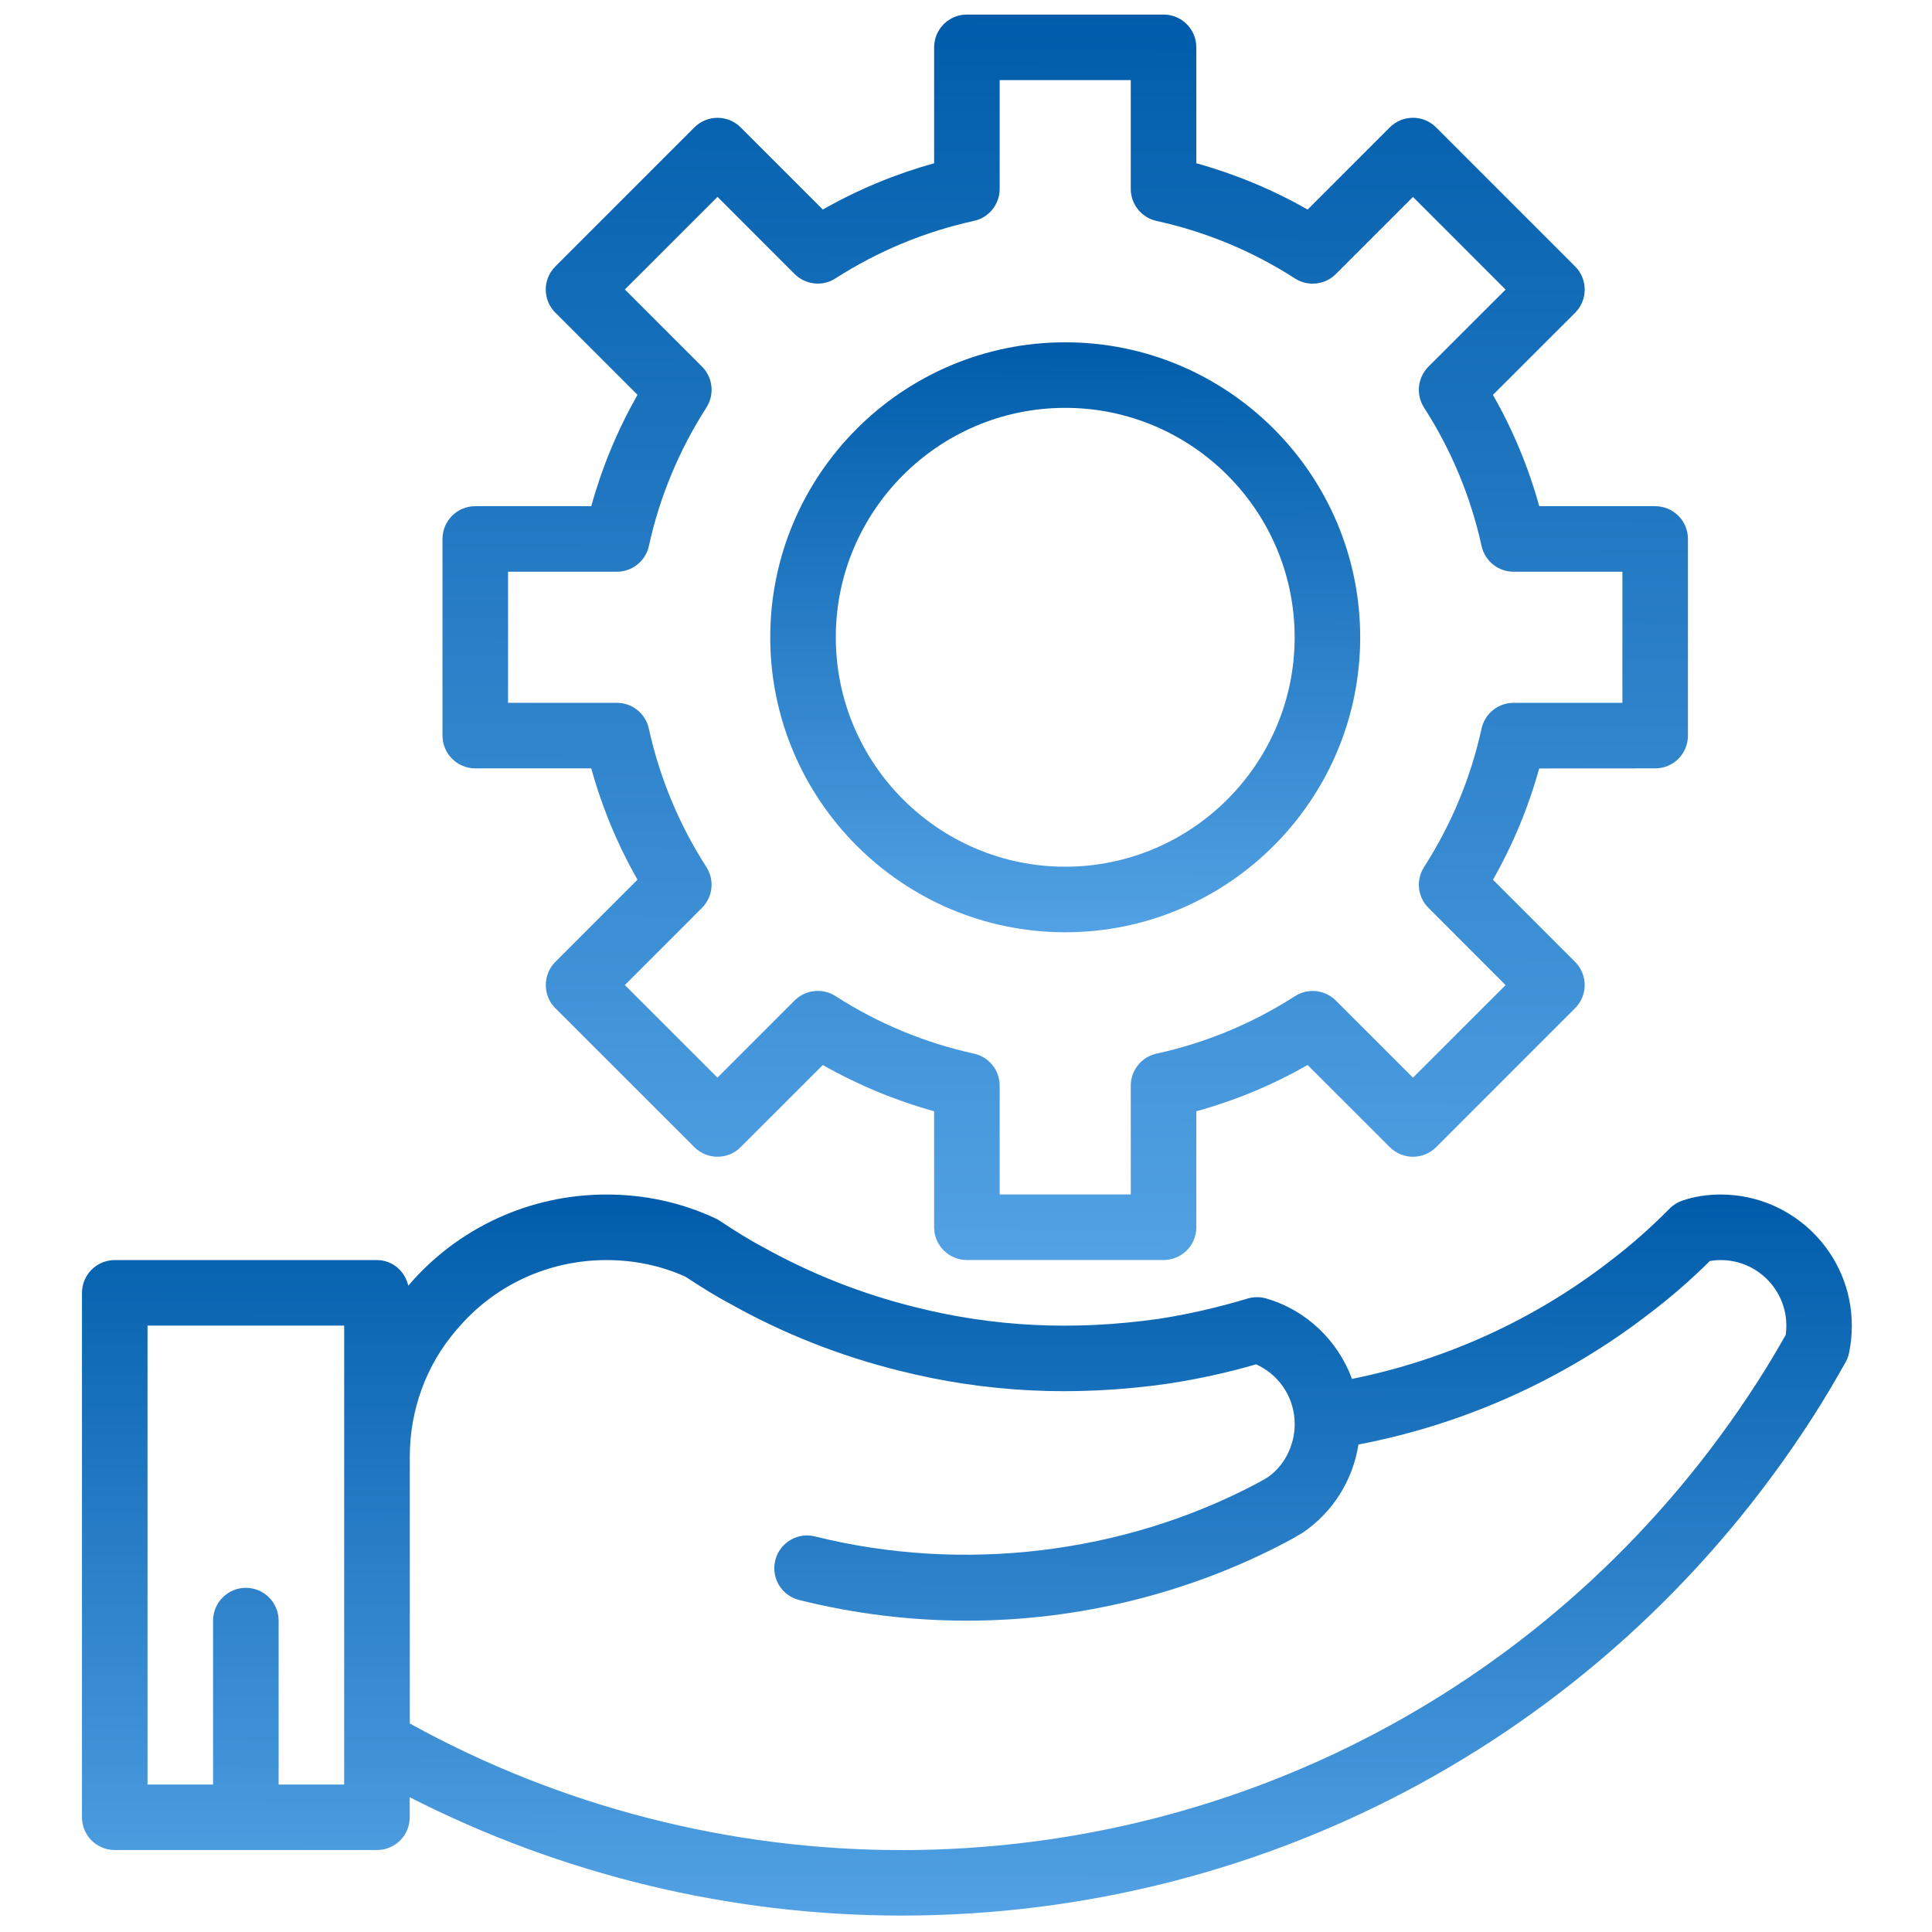
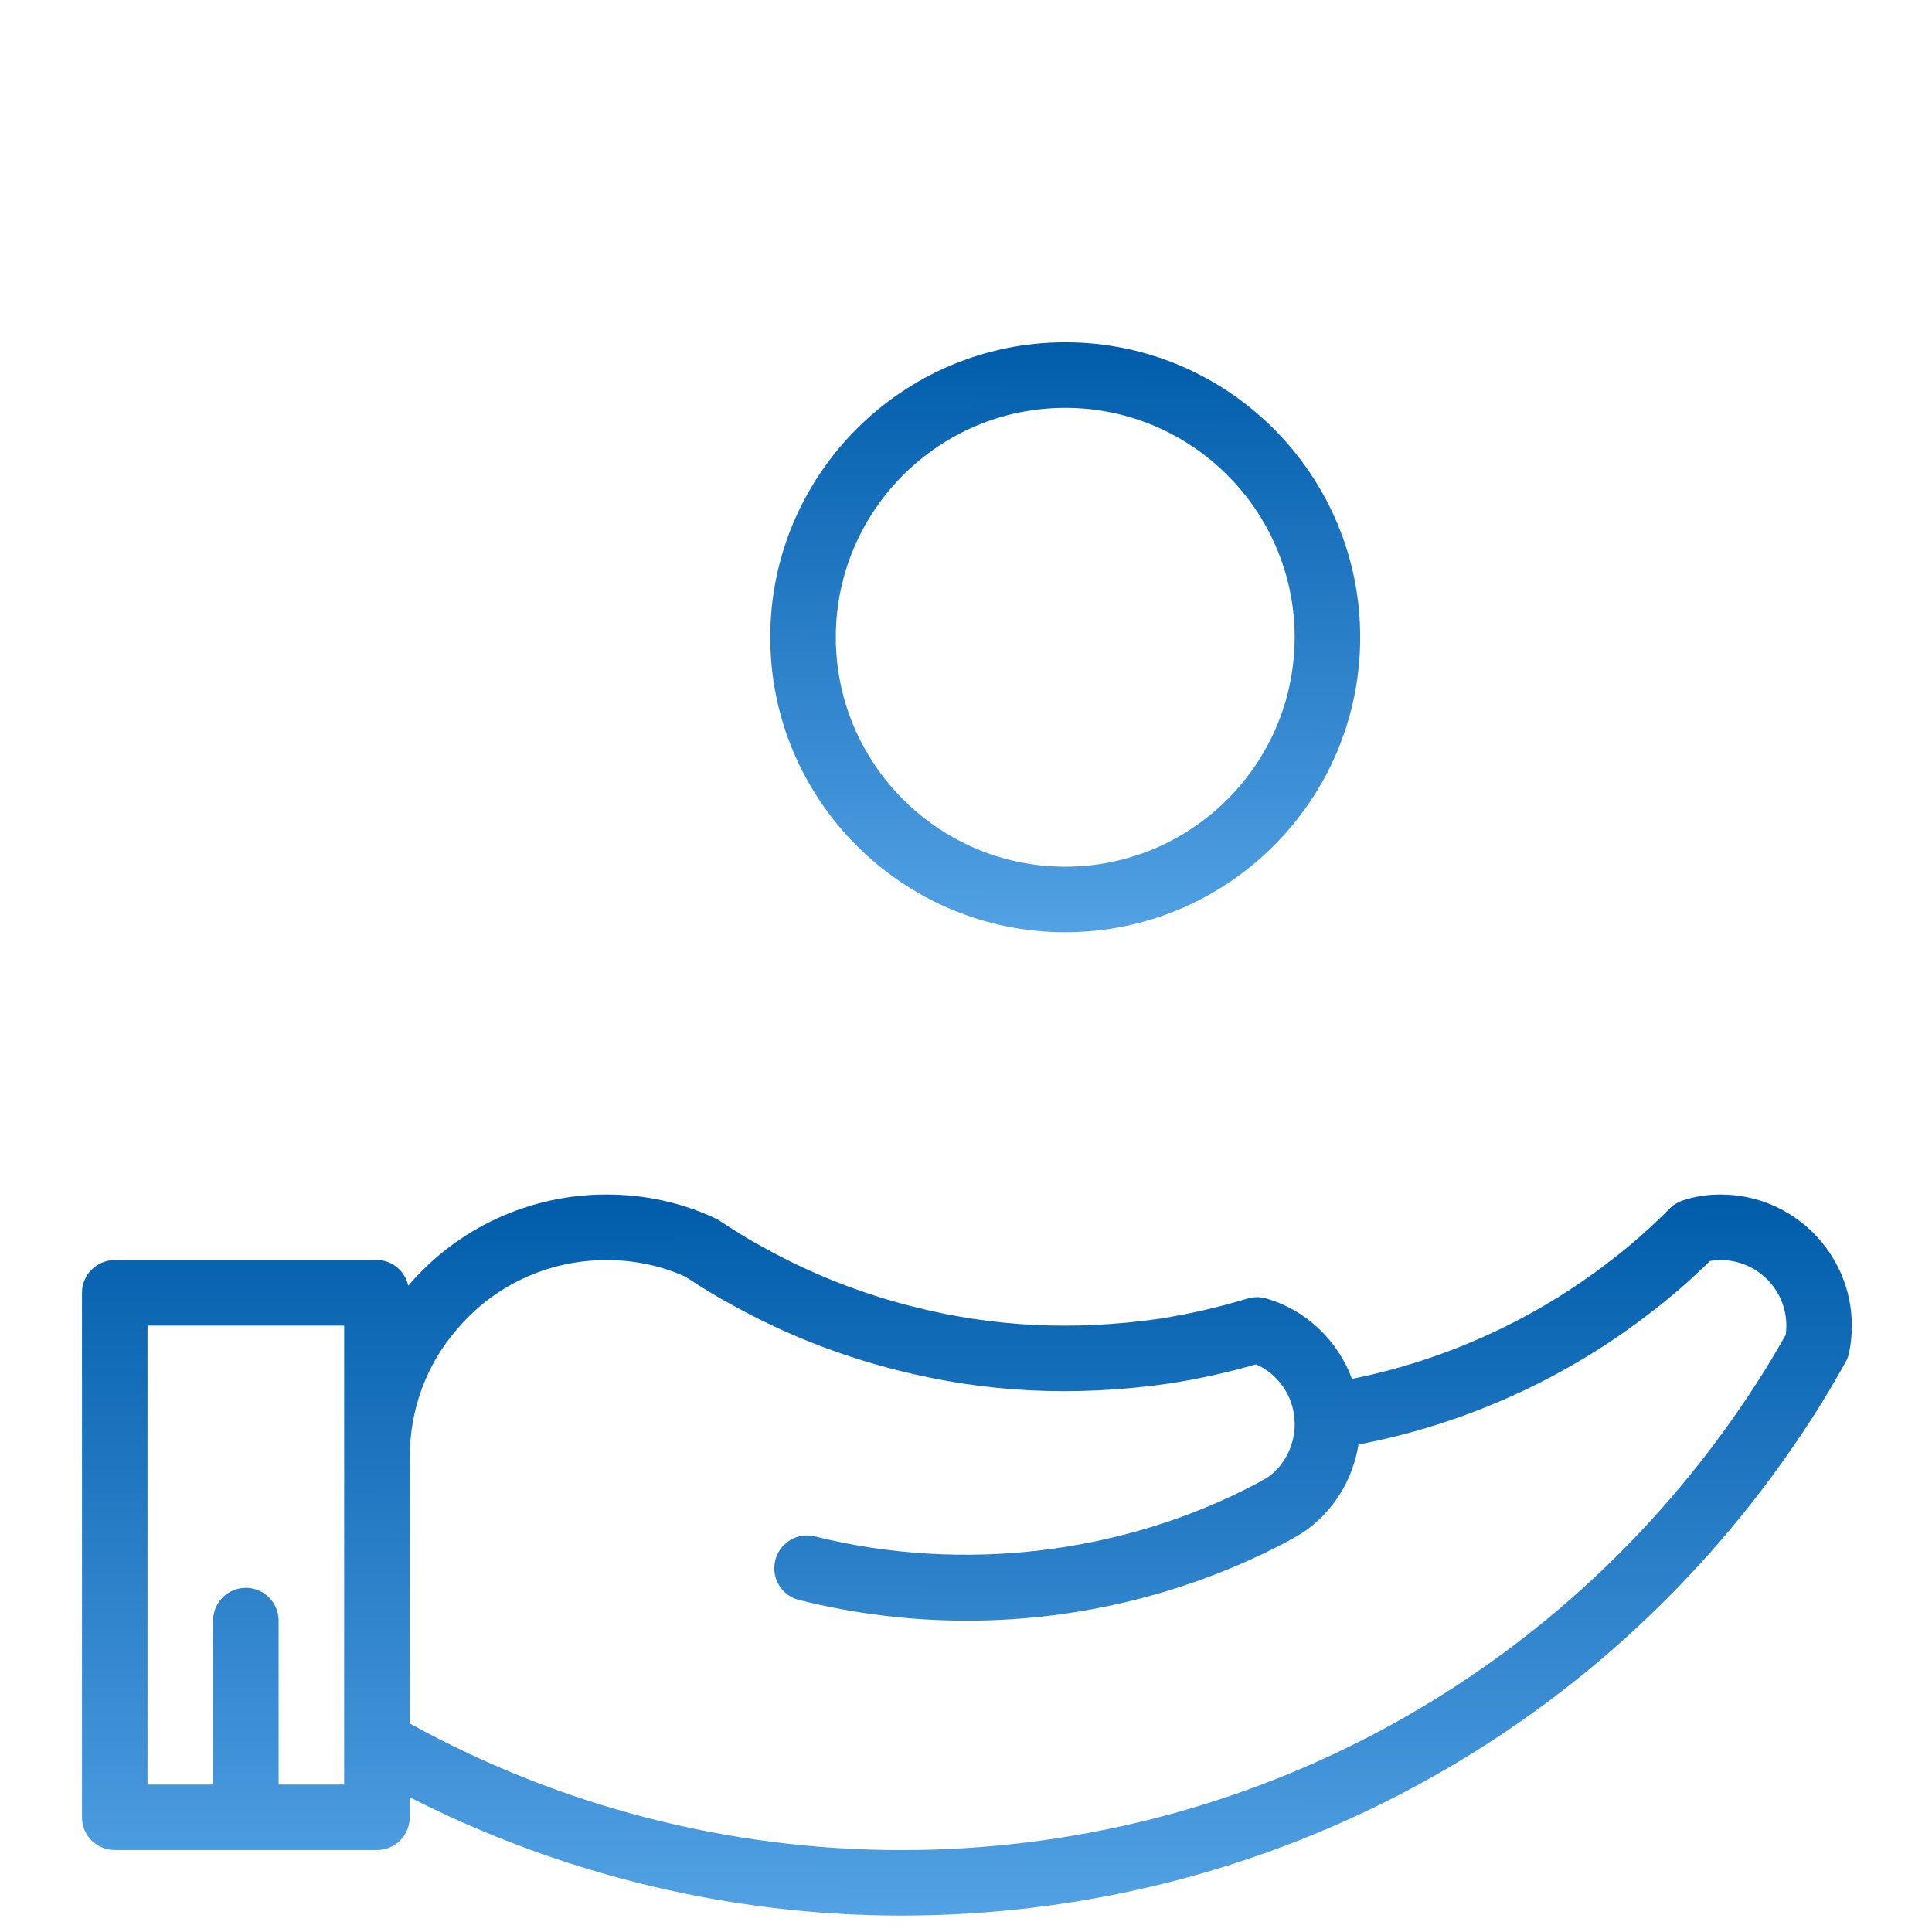
<svg xmlns="http://www.w3.org/2000/svg" width="38" height="38" viewBox="0 0 26 28" fill="none">
-   <path d="M5.888 11.136H7.569C7.725 11.7 7.949 12.24 8.239 12.749L7.049 13.94C6.959 14.029 6.91 14.15 6.91 14.276C6.91 14.402 6.959 14.523 7.049 14.612L9.063 16.625C9.249 16.811 9.549 16.811 9.734 16.625L10.925 15.435C11.434 15.724 11.974 15.949 12.538 16.105V17.786C12.538 18.049 12.751 18.261 13.013 18.261H15.863C16.126 18.261 16.338 18.049 16.338 17.786V16.105C16.902 15.95 17.442 15.725 17.951 15.435L19.142 16.625C19.328 16.811 19.628 16.811 19.814 16.625L21.827 14.612C22.013 14.426 22.013 14.126 21.827 13.94L20.637 12.75C20.927 12.24 21.151 11.7 21.307 11.137L22.988 11.136C23.251 11.136 23.463 10.924 23.463 10.661V7.811C23.463 7.549 23.251 7.336 22.988 7.336H21.308C21.152 6.773 20.927 6.232 20.637 5.723L21.828 4.533C22.013 4.347 22.013 4.047 21.828 3.861L19.814 1.847C19.725 1.757 19.604 1.707 19.478 1.707C19.352 1.707 19.231 1.757 19.142 1.846L17.951 3.037C17.442 2.747 16.902 2.523 16.338 2.366V0.686C16.338 0.424 16.126 0.211 15.863 0.211H13.013C12.751 0.211 12.538 0.424 12.538 0.686V2.366C11.974 2.523 11.434 2.747 10.925 3.037L9.735 1.847C9.549 1.661 9.249 1.661 9.063 1.847L7.049 3.861C6.863 4.046 6.863 4.347 7.049 4.532L8.239 5.722C7.95 6.231 7.725 6.772 7.569 7.336H5.888C5.626 7.336 5.413 7.548 5.413 7.811V10.661C5.413 10.923 5.626 11.136 5.888 11.136ZM6.363 8.286H7.94C8.163 8.286 8.356 8.131 8.404 7.913C8.561 7.198 8.842 6.523 9.238 5.906C9.358 5.718 9.332 5.471 9.174 5.313L8.056 4.195L9.399 2.853L10.516 3.971C10.675 4.129 10.921 4.156 11.109 4.034C11.726 3.639 12.401 3.358 13.116 3.201C13.333 3.154 13.488 2.961 13.488 2.738V1.161H15.388V2.738C15.388 2.961 15.543 3.154 15.761 3.202C16.476 3.359 17.151 3.639 17.768 4.036C17.955 4.156 18.201 4.13 18.36 3.972L19.478 2.854L20.82 4.197L19.702 5.314C19.544 5.472 19.518 5.719 19.638 5.907C20.035 6.524 20.315 7.199 20.472 7.913C20.52 8.131 20.713 8.286 20.936 8.286H22.513V10.186H20.936C20.713 10.186 20.52 10.341 20.472 10.559C20.315 11.273 20.035 11.948 19.639 12.565C19.518 12.754 19.544 13 19.703 13.158L20.82 14.277L19.478 15.618L18.36 14.501C18.202 14.343 17.956 14.316 17.768 14.437C17.151 14.833 16.476 15.114 15.761 15.27C15.543 15.318 15.388 15.511 15.388 15.734V17.311H13.488V15.734C13.488 15.511 13.333 15.318 13.115 15.27C12.401 15.113 11.726 14.833 11.109 14.436C10.921 14.316 10.674 14.342 10.516 14.5L9.398 15.618L8.056 14.276L9.173 13.158C9.332 13 9.358 12.754 9.237 12.565C8.841 11.949 8.561 11.274 8.403 10.559C8.356 10.341 8.163 10.186 7.94 10.186H6.363L6.363 8.286Z" fill="url(#paint0_linear_3819_28380)" />
  <path d="M14.438 13.511C16.796 13.511 18.713 11.593 18.713 9.236C18.713 6.879 16.796 4.961 14.438 4.961C12.081 4.961 10.163 6.879 10.163 9.236C10.163 11.593 12.081 13.511 14.438 13.511ZM14.438 5.911C16.271 5.911 17.763 7.403 17.763 9.236C17.763 11.069 16.271 12.561 14.438 12.561C12.605 12.561 11.113 11.069 11.113 9.236C11.113 7.403 12.605 5.911 14.438 5.911Z" fill="url(#paint1_linear_3819_28380)" />
  <path d="M23.939 17.312C23.739 17.312 23.558 17.341 23.385 17.399C23.314 17.423 23.249 17.463 23.197 17.516C22.927 17.79 22.642 18.041 22.346 18.267C21.242 19.125 19.952 19.711 18.594 19.984C18.389 19.429 17.933 18.986 17.349 18.818C17.26 18.792 17.166 18.794 17.079 18.82C16.656 18.948 16.224 19.047 15.797 19.113C14.547 19.291 13.386 19.228 12.255 18.942C11.483 18.75 10.743 18.457 10.045 18.067C9.865 17.971 9.676 17.855 9.43 17.692C9.41 17.678 9.389 17.667 9.367 17.657C8.877 17.428 8.347 17.312 7.788 17.312C6.676 17.312 5.633 17.795 4.917 18.633C4.869 18.423 4.689 18.262 4.463 18.262H0.663C0.401 18.262 0.188 18.475 0.188 18.738V26.337C0.188 26.6 0.401 26.812 0.663 26.812H4.463C4.726 26.812 4.938 26.6 4.938 26.337V26.047C7.136 27.168 9.582 27.762 12.063 27.762C17.42 27.762 22.353 25.069 25.259 20.558C25.43 20.294 25.592 20.019 25.749 19.739C25.776 19.691 25.795 19.636 25.803 19.581C25.827 19.46 25.838 19.339 25.838 19.212C25.838 18.165 24.986 17.312 23.938 17.312L23.939 17.312ZM3.988 25.863H3.038V23.488C3.038 23.225 2.826 23.012 2.563 23.012C2.301 23.012 2.088 23.225 2.088 23.488V25.863H1.138V19.212H3.988V25.863ZM24.879 19.348C24.745 19.584 24.607 19.817 24.46 20.043C21.73 24.282 17.096 26.813 12.064 26.813C9.569 26.813 7.112 26.179 4.939 24.978V21.113C4.939 20.436 5.176 19.786 5.607 19.284C5.608 19.283 5.608 19.282 5.609 19.281C5.61 19.28 5.612 19.279 5.613 19.278C6.148 18.633 6.942 18.262 7.789 18.262C8.195 18.262 8.58 18.343 8.934 18.503C9.192 18.673 9.398 18.798 9.59 18.9C10.352 19.327 11.172 19.651 12.024 19.863C13.271 20.178 14.552 20.25 15.936 20.052C16.361 19.987 16.787 19.894 17.204 19.773C17.517 19.912 17.736 20.217 17.761 20.567C17.761 20.578 17.762 20.627 17.764 20.637C17.764 20.955 17.607 21.25 17.371 21.411C17.351 21.422 17.258 21.478 17.214 21.5C15.28 22.523 12.949 22.8 10.811 22.267C10.56 22.203 10.299 22.357 10.236 22.613C10.172 22.867 10.327 23.125 10.581 23.188C11.375 23.387 12.193 23.488 13.014 23.488C14.632 23.488 16.238 23.091 17.648 22.345C17.692 22.323 17.825 22.246 17.877 22.215C18.318 21.917 18.606 21.453 18.688 20.935C20.225 20.642 21.684 19.985 22.925 19.021C23.22 18.796 23.507 18.547 23.78 18.276C23.83 18.267 23.882 18.262 23.939 18.262C24.463 18.262 24.889 18.689 24.889 19.212C24.889 19.259 24.886 19.303 24.88 19.348L24.879 19.348Z" fill="url(#paint2_linear_3819_28380)" />
  <defs>
    <linearGradient id="paint0_linear_3819_28380" x1="19.476" y1="0.211" x2="19.393" y2="22.129" gradientUnits="userSpaceOnUse">
      <stop stop-color="#005CAA" />
      <stop offset="1" stop-color="#64B0F1" />
    </linearGradient>
    <linearGradient id="paint1_linear_3819_28380" x1="16.825" y1="4.961" x2="16.785" y2="15.343" gradientUnits="userSpaceOnUse">
      <stop stop-color="#005CAA" />
      <stop offset="1" stop-color="#64B0F1" />
    </linearGradient>
    <linearGradient id="paint2_linear_3819_28380" x1="20.172" y1="17.312" x2="20.153" y2="30.002" gradientUnits="userSpaceOnUse">
      <stop stop-color="#005CAA" />
      <stop offset="1" stop-color="#64B0F1" />
    </linearGradient>
  </defs>
</svg>